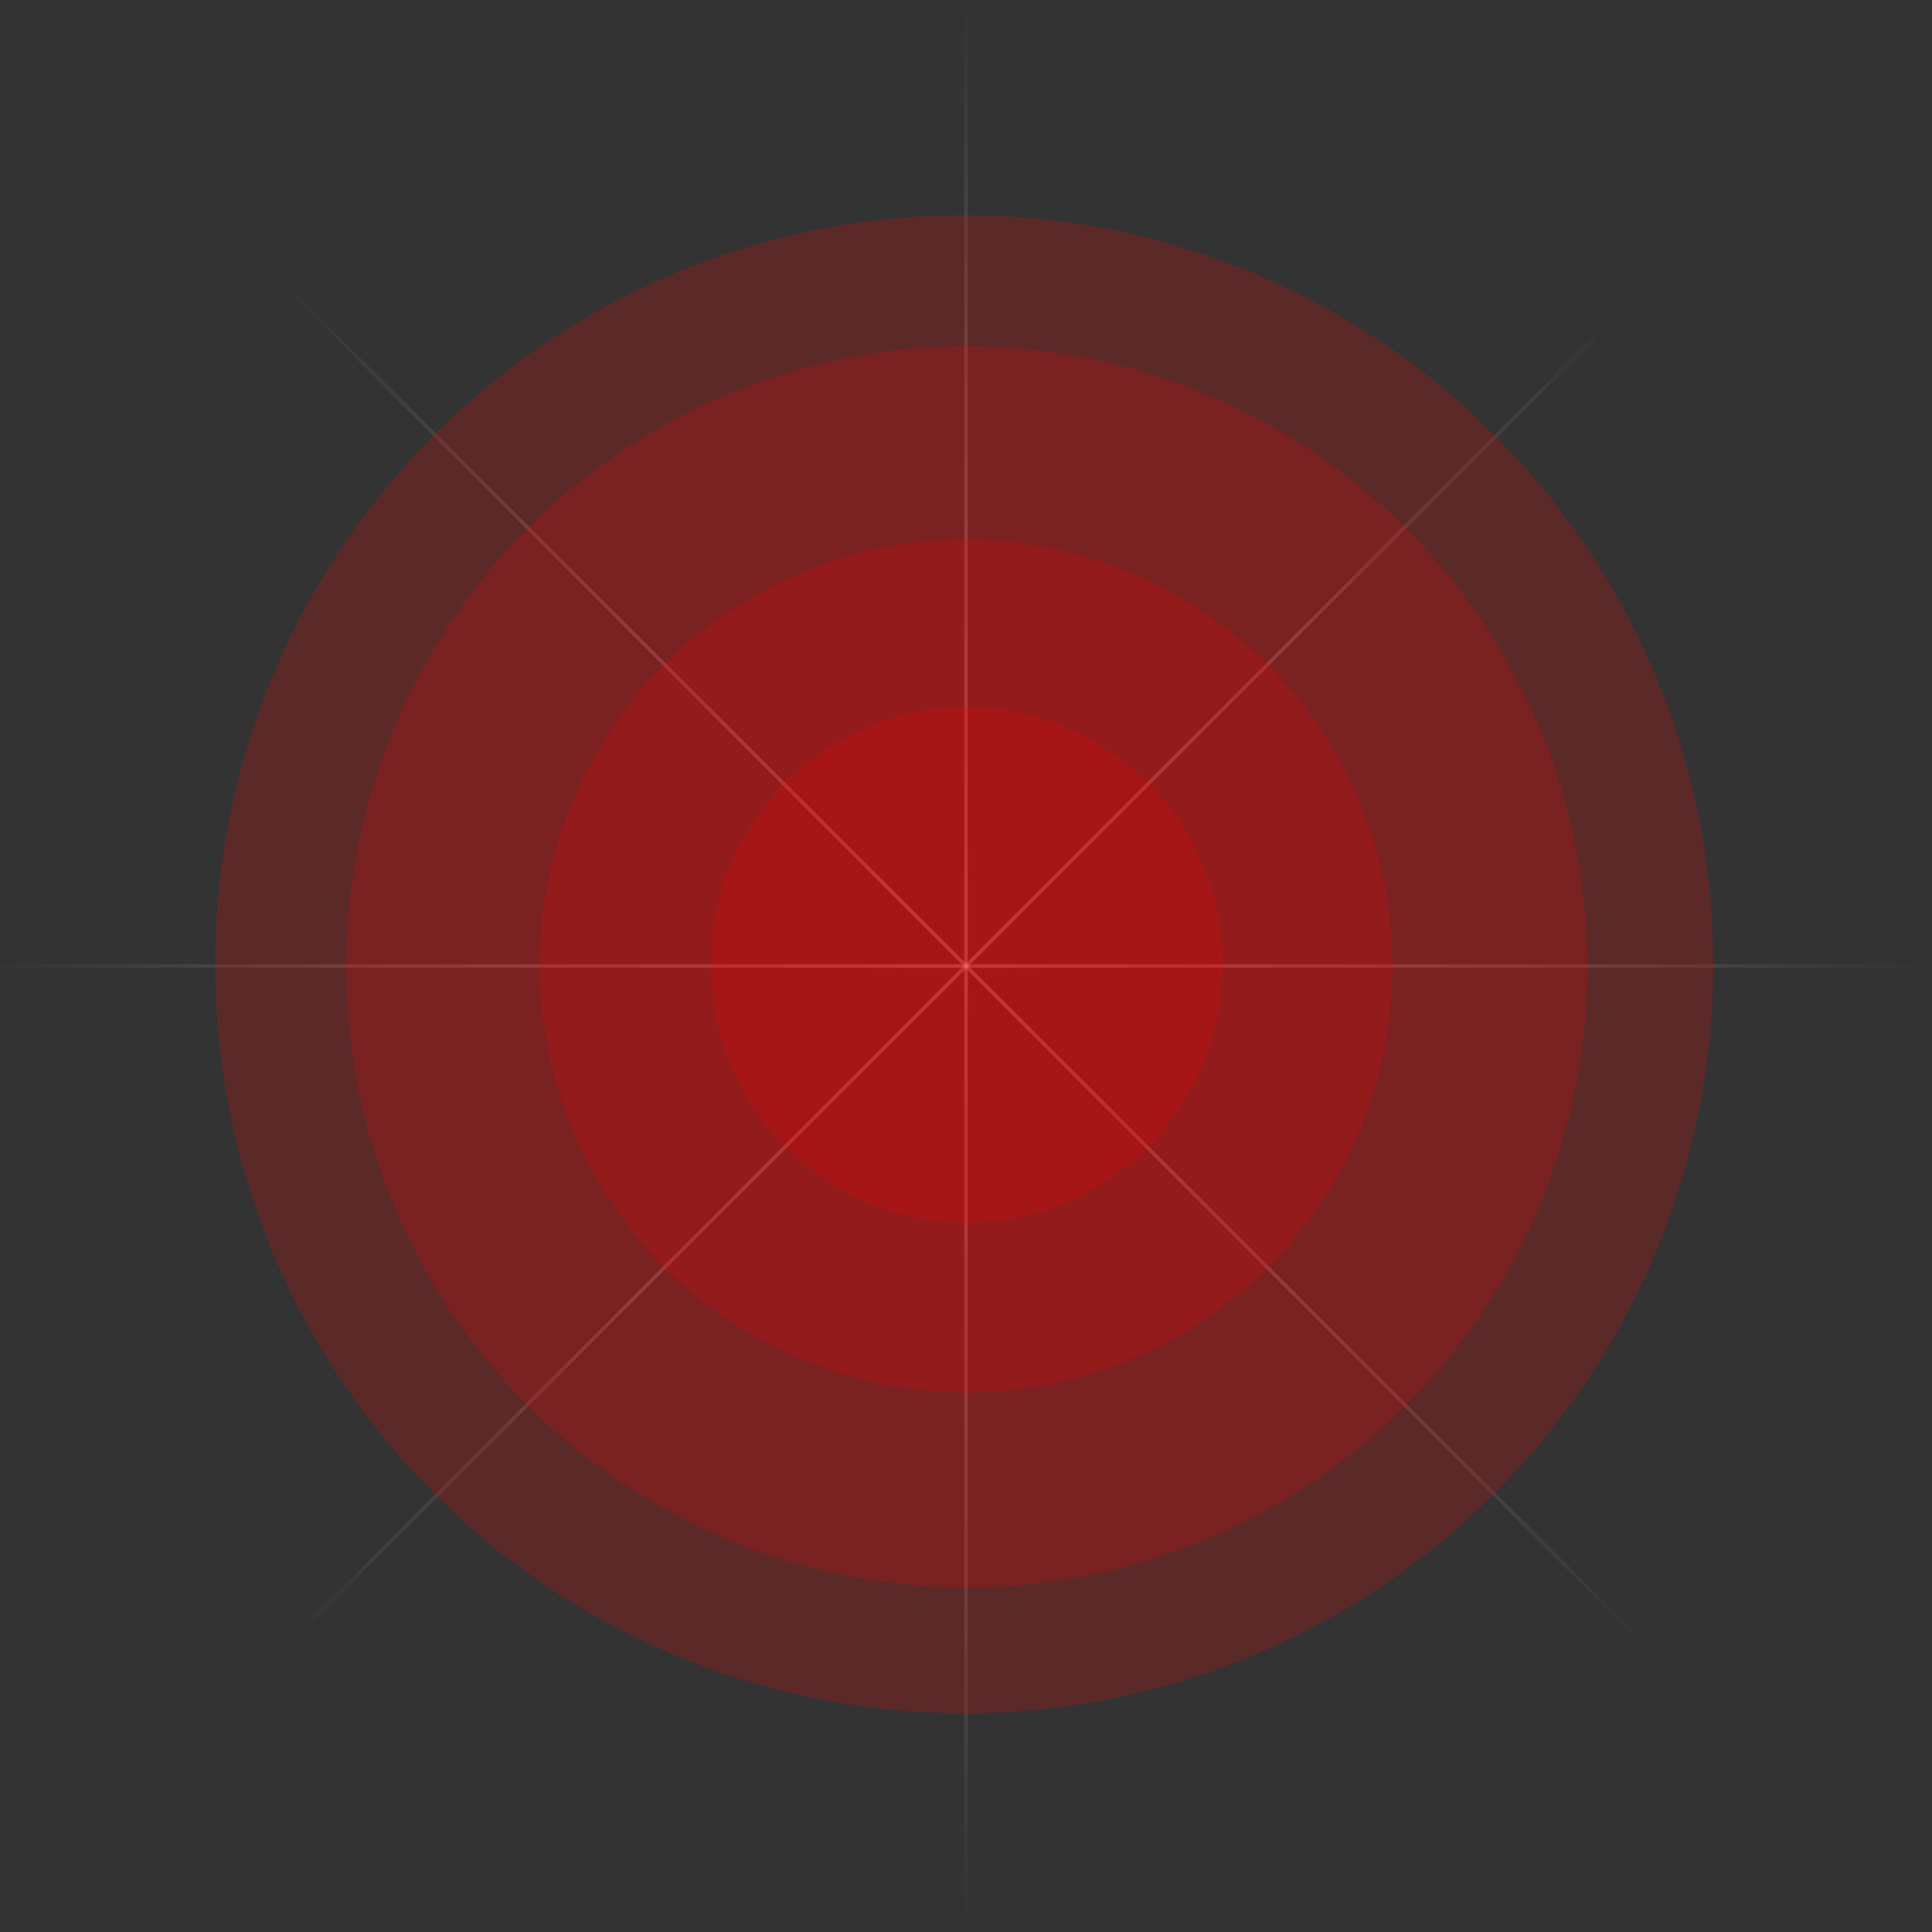
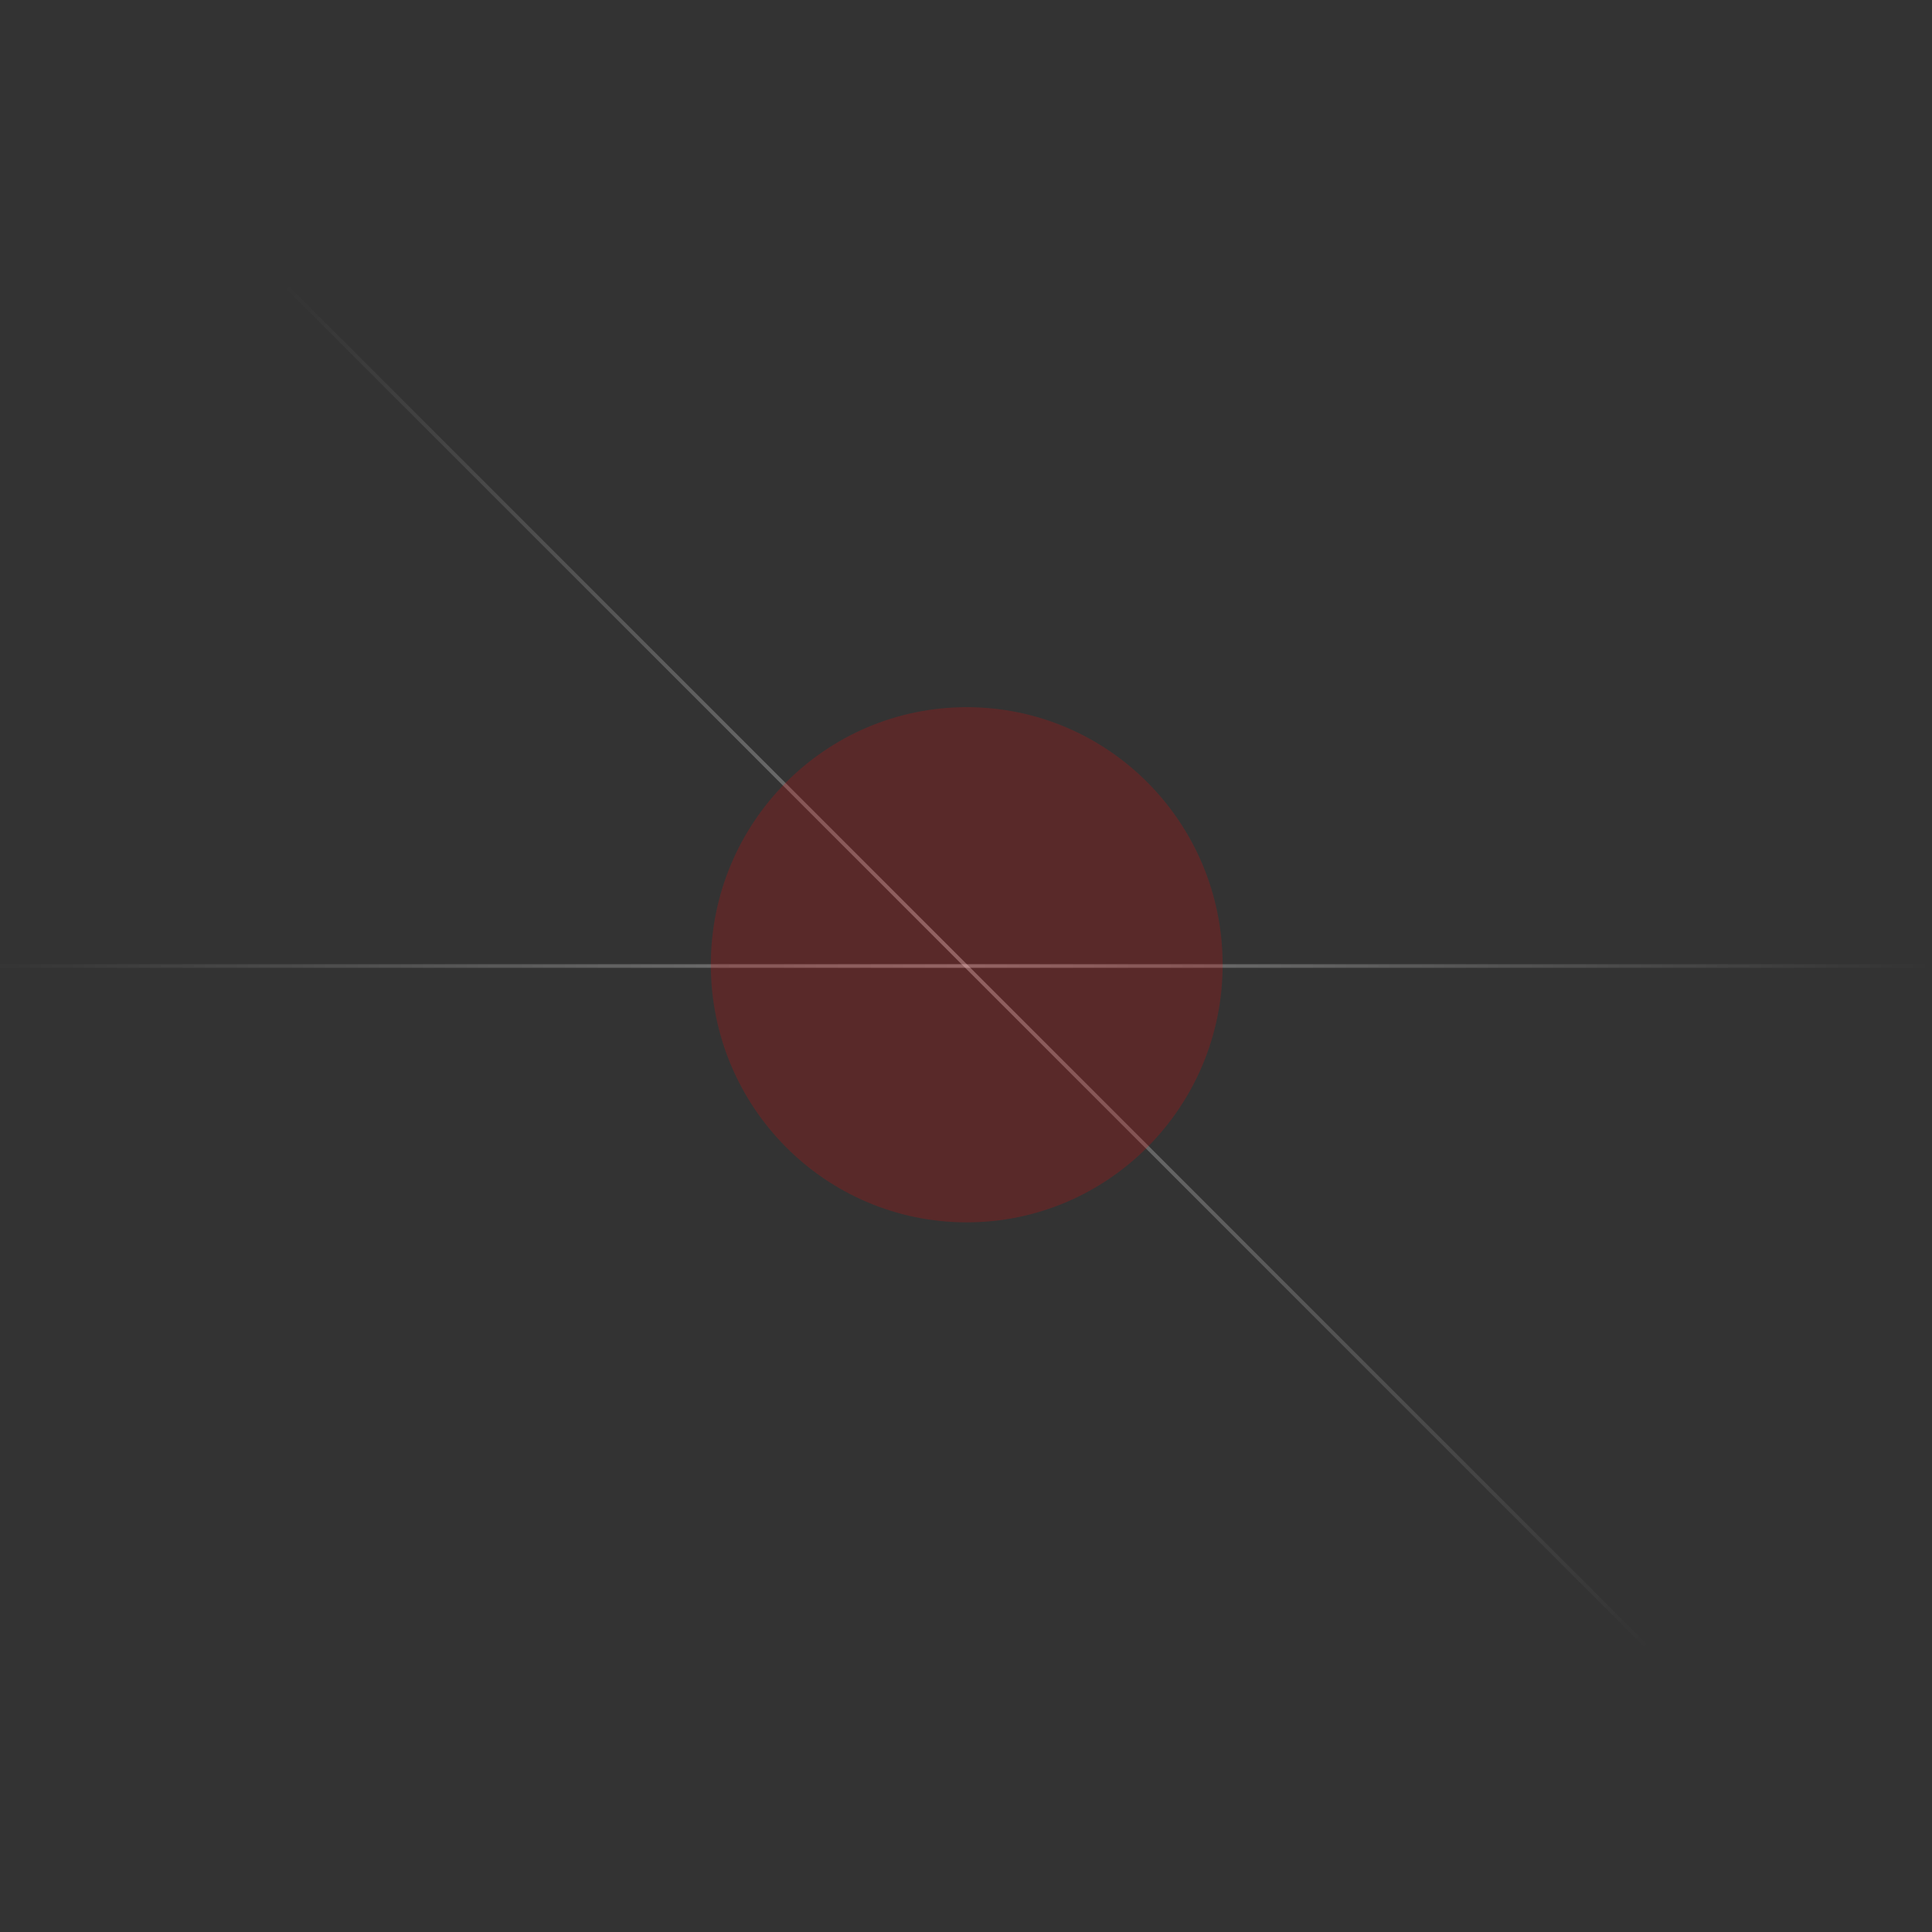
<svg xmlns="http://www.w3.org/2000/svg" width="530" height="530" viewBox="0 0 530 530" fill="none">
  <rect x="0" y="0" width="530" height="530" fill="#333333" stroke="none" />
-   <path d="M265 0V529.5" stroke="url(#paint0_linear_1732_2220)" stroke-opacity="0.35" />
  <path d="M0 265L529.5 265" stroke="url(#paint1_linear_1732_2220)" stroke-opacity="0.35" />
  <path d="M78 78L452.413 452.413" stroke="url(#paint2_linear_1732_2220)" stroke-opacity="0.35" />
-   <path d="M452 78L77.587 452.413" stroke="url(#paint3_linear_1732_2220)" stroke-opacity="0.35" />
-   <circle cx="265.229" cy="265.229" r="170.229" fill="#FE0000" fill-opacity="0.19" />
-   <circle cx="264.5" cy="264.5" r="205.5" fill="#FF0000" fill-opacity="0.2" />
-   <circle cx="265.004" cy="265.004" r="117.004" fill="#FE0000" fill-opacity="0.19" />
  <ellipse cx="265.202" cy="264.661" rx="70.202" ry="70.661" fill="#FE0000" fill-opacity="0.19" />
  <defs>
    <linearGradient id="paint0_linear_1732_2220" x1="265.5" y1="0" x2="265.5" y2="529.5" gradientUnits="userSpaceOnUse">
      <stop stop-color="white" stop-opacity="0" />
      <stop offset="0.481" stop-color="white" />
      <stop offset="1" stop-color="white" stop-opacity="0" />
    </linearGradient>
    <linearGradient id="paint1_linear_1732_2220" x1="529.5" y1="264.999" x2="-5.279" y2="260.857" gradientUnits="userSpaceOnUse">
      <stop stop-color="white" stop-opacity="0" />
      <stop offset="0.5" stop-color="white" />
      <stop offset="1" stop-color="white" stop-opacity="0" />
    </linearGradient>
    <linearGradient id="paint2_linear_1732_2220" x1="78.354" y1="77.646" x2="452.767" y2="452.059" gradientUnits="userSpaceOnUse">
      <stop stop-color="white" stop-opacity="0" />
      <stop offset="0.486" stop-color="white" />
      <stop offset="1" stop-color="white" stop-opacity="0" />
    </linearGradient>
    <linearGradient id="paint3_linear_1732_2220" x1="77.583" y1="452.099" x2="443.542" y2="85.68" gradientUnits="userSpaceOnUse">
      <stop stop-color="white" stop-opacity="0" />
      <stop offset="0.519" stop-color="white" />
      <stop offset="1" stop-color="white" stop-opacity="0" />
    </linearGradient>
  </defs>
</svg>